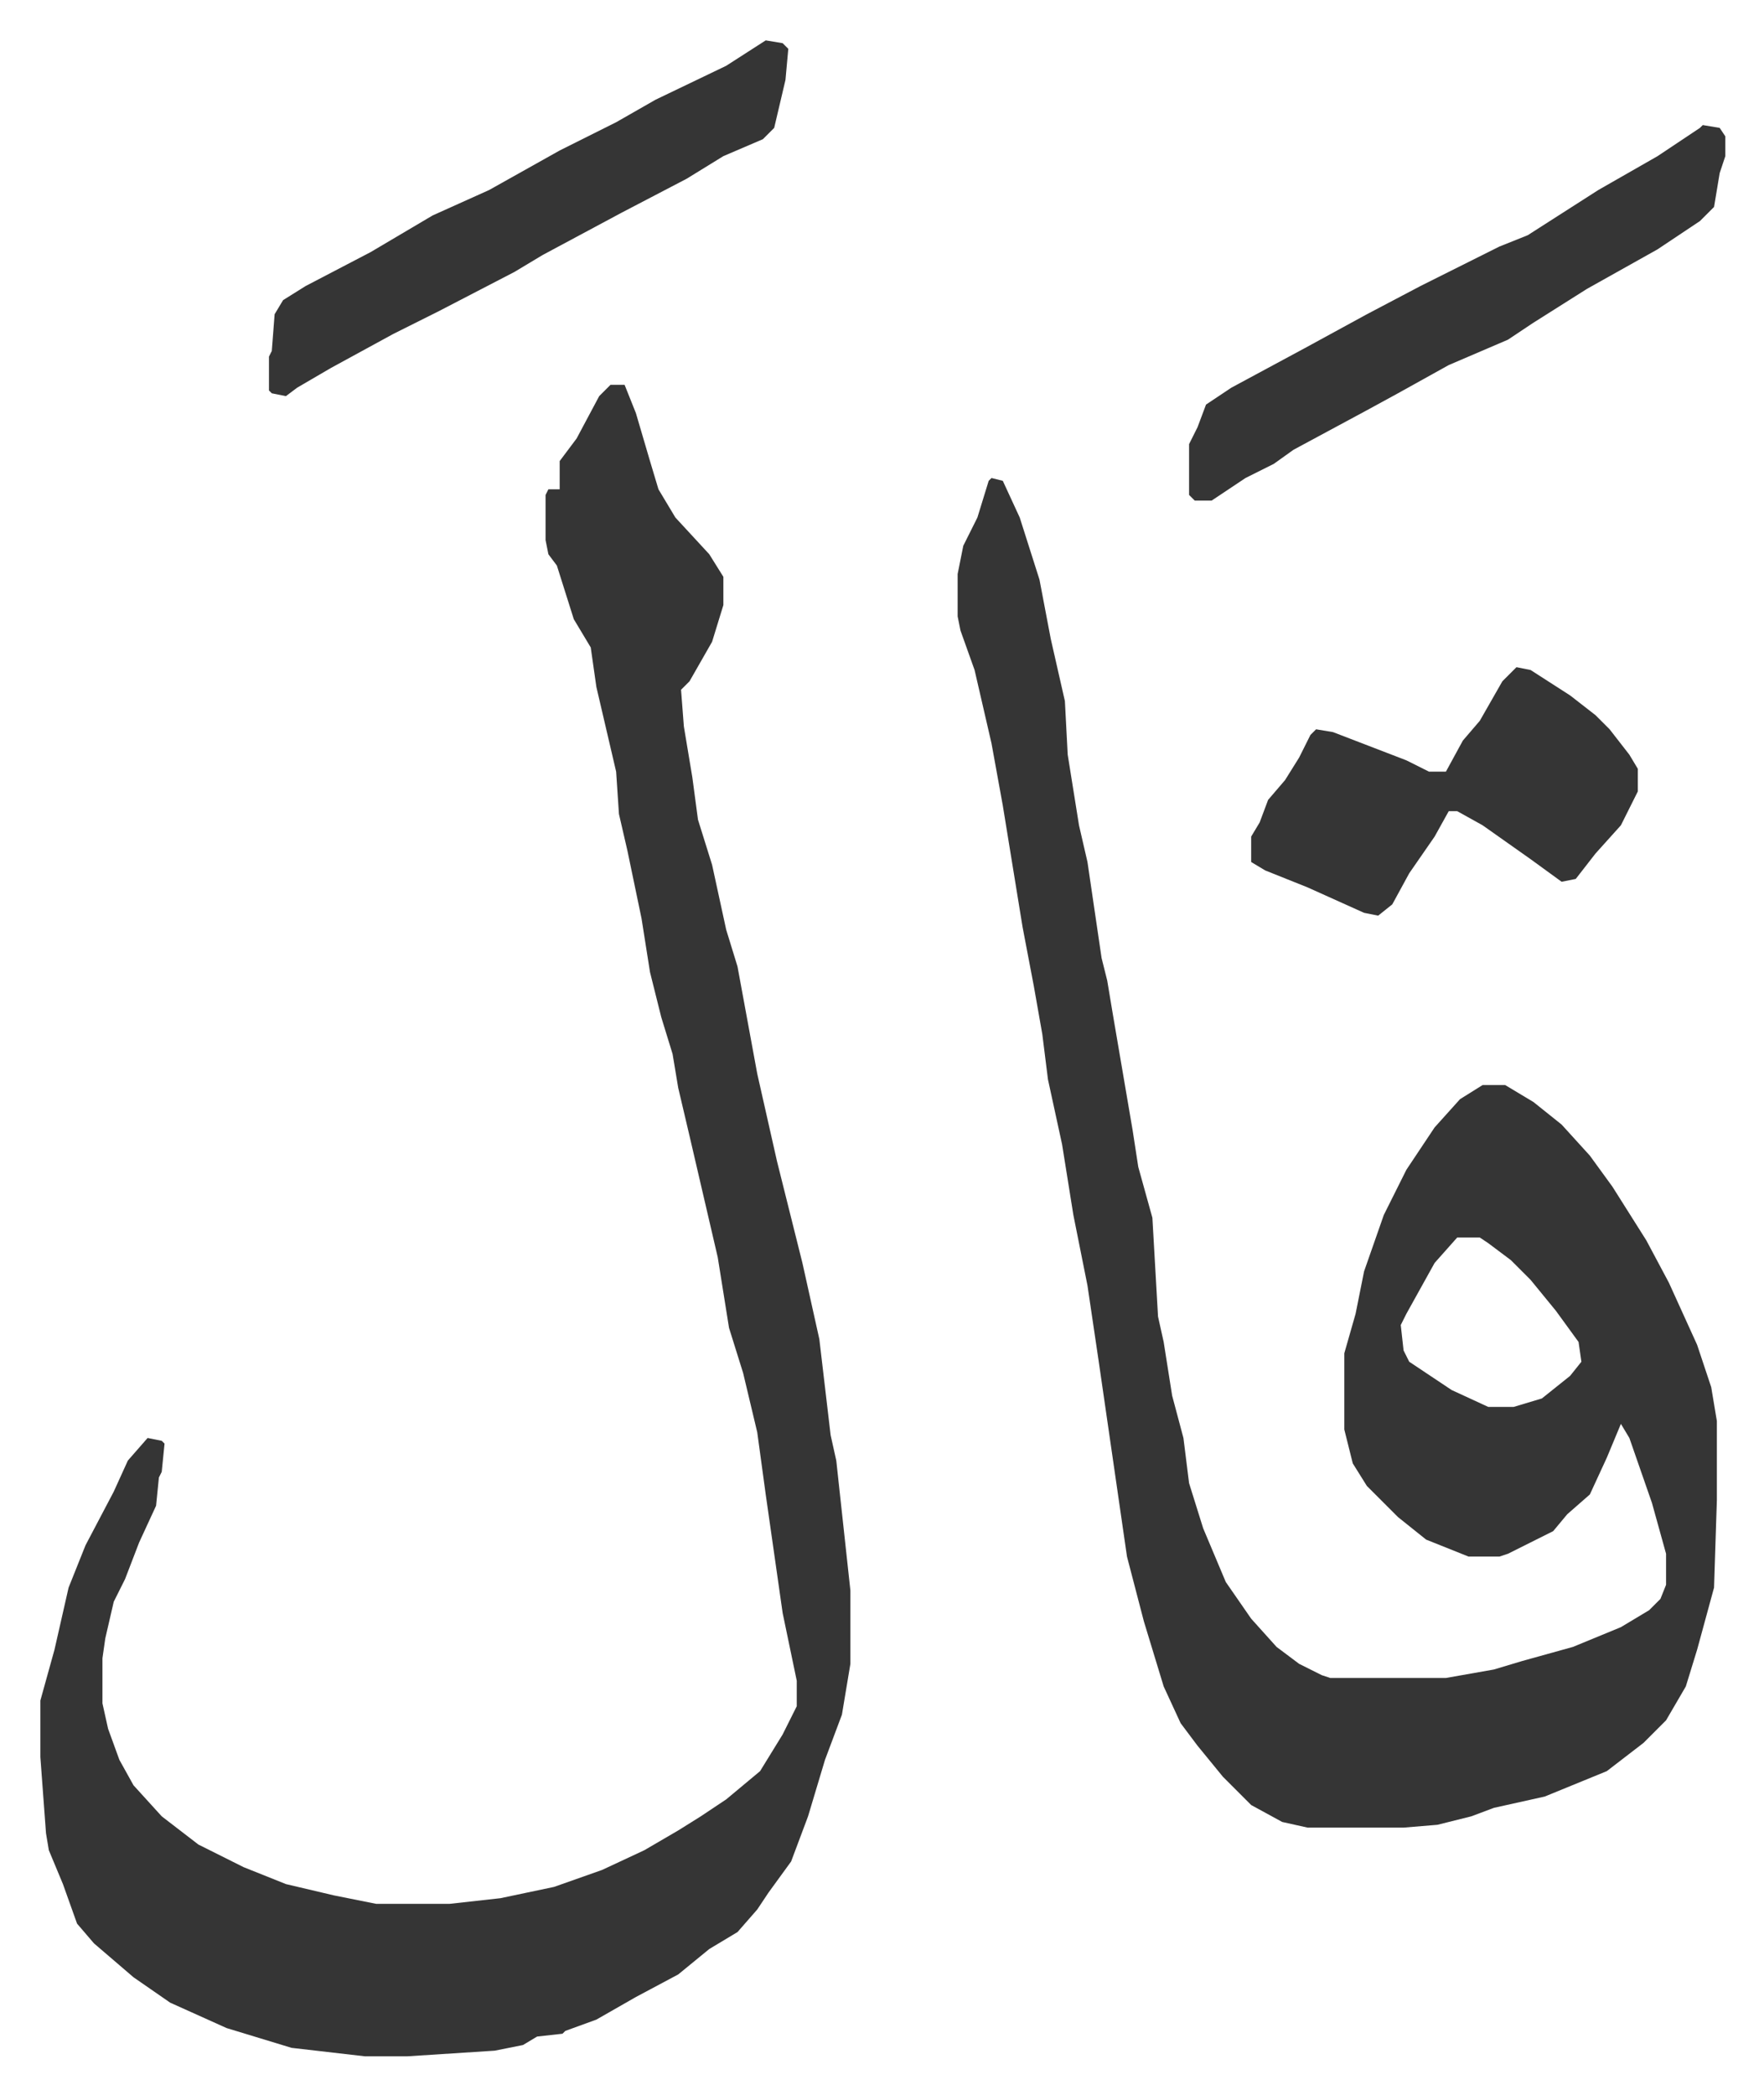
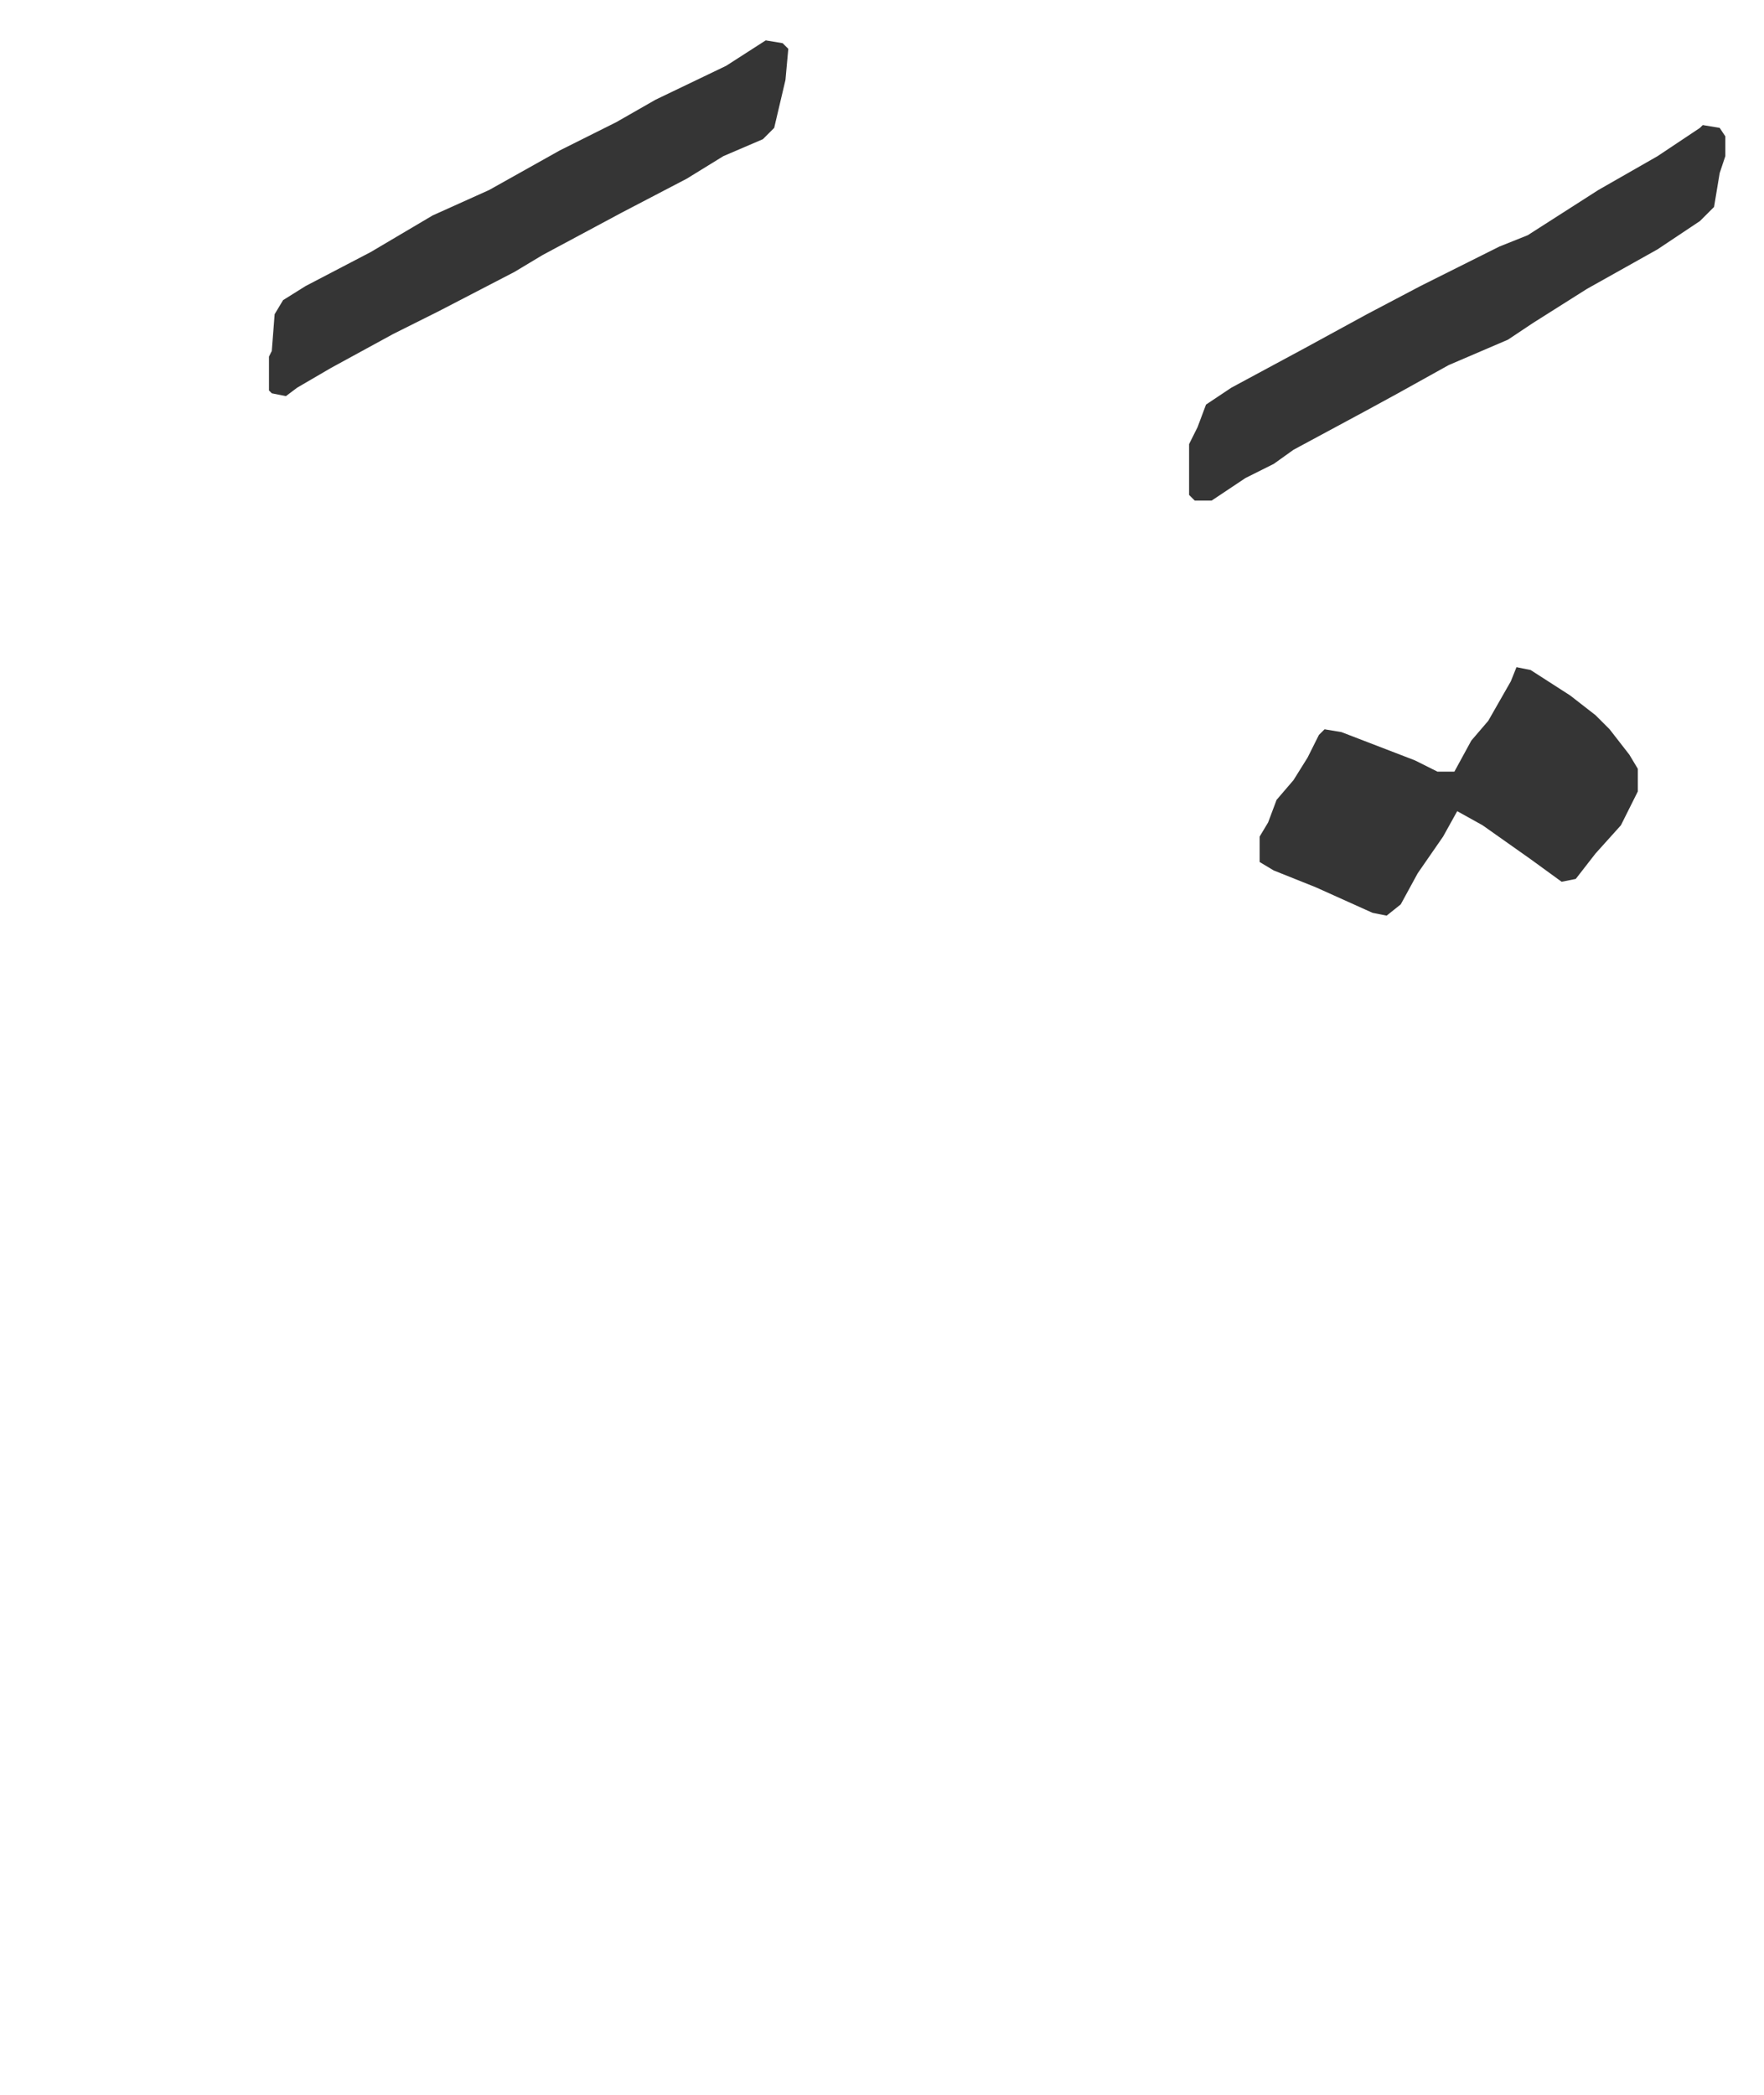
<svg xmlns="http://www.w3.org/2000/svg" viewBox="-14.3 337.7 625 742">
-   <path fill="#353535" id="rule_normal" d="m337 507 4 1 6 13 7 22 4 21 5 22 1 19 4 25 3 13 5 34 2 8 2 12 7 41 2 13 5 18 2 35 2 9 3 19 4 15 2 16 5 16 8 19 9 13 9 10 8 6 8 4 3 1h41l17-3 10-3 18-5 17-7 10-6 4-4 2-5v-11l-5-18-8-23-3-5-5 12-6 13-8 7-5 6-16 8-3 1h-11l-15-6-10-8-11-11-5-8-3-12v-27l4-14 3-15 7-20 8-16 10-15 9-10 8-5h8l10 6 10 8 10 11 8 11 12 19 8 15 10 22 5 15 2 12v28l-1 31-6 22-4 13-7 12-8 8-13 10-22 9-18 4-8 3-12 3-12 1h-34l-9-2-11-6-10-10-9-11-6-8-6-13-7-23-6-23-10-69-4-27-5-25-4-25-5-23-2-16-3-17-4-21-7-43-4-22-6-26-5-14-1-5v-15l2-10 5-10 4-13zm165 269-8 9-10 18-2 4 1 9 2 4 15 10 13 6h9l10-3 10-8 4-5-1-7-8-11-9-11-7-7-8-6-3-2zM202 474h5l4 10 5 17 3 10 6 10 12 13 5 8v10l-4 13-8 14-3 3 1 13 3 18 2 15 5 16 5 23 4 13 7 38 7 31 9 36 6 27 4 34 2 9 5 46v26l-3 18-6 16-6 20-6 16-8 11-4 6-7 8-10 6-11 9-15 8-14 8-11 4-1 1-9 1-5 3-10 2-31 2h-15l-26-3-23-7-20-9-13-9-14-12-6-7-5-14-5-12-1-6-2-27v-20l5-18 5-22 6-15 10-19 5-11 7-8 5 1 1 1-1 10-1 2-1 10-6 13-5 13-4 8-3 13-1 7v16l2 9 4 11 5 9 10 11 13 10 16 8 15 6 17 4 15 3h26l18-2 19-4 17-6 15-7 12-7 8-5 9-6 12-10 8-13 5-10v-9l-5-24-6-42-3-22-5-21-5-16-4-25-10-43-4-17-2-12-4-13-4-16-3-19-5-24-3-13-1-15-7-30-2-14-6-10-6-19-3-4-1-5v-16l1-2h4v-10l6-8 8-15z" />
-   <path fill="#353535" id="rule_normal" d="m523 574 5 1 14 9 9 7 5 5 7 9 3 5v8l-6 12-9 10-7 9-5 1-11-8-17-12-9-5h-3l-5 9-9 13-6 11-5 4-5-1-20-9-15-6-5-3v-9l3-5 3-8 6-7 5-8 4-8 2-2 6 1 26 10 8 4h6l6-11 6-7 8-14zm66-192 6 1 2 3v7l-2 6-2 12-5 5-15 10-25 14-19 12-9 6-21 9-18 10-11 6-26 14-7 5-10 5-9 6-3 2h-6l-2-2v-18l3-6 3-8 9-6 26-14 22-12 19-10 16-8 12-6 10-4 25-16 21-12 15-10zm-332-30 6 1 2 2-1 11-4 17-4 4-14 6-13 8-23 12-28 15-10 6-27 14-16 8-22 12-12 7-4 3-5-1-1-1v-12l1-2 1-13 3-5 8-5 23-12 22-13 20-9 25-14 20-10 14-8 25-12z" />
+   <path fill="#353535" id="rule_normal" d="m523 574 5 1 14 9 9 7 5 5 7 9 3 5v8l-6 12-9 10-7 9-5 1-11-8-17-12-9-5l-5 9-9 13-6 11-5 4-5-1-20-9-15-6-5-3v-9l3-5 3-8 6-7 5-8 4-8 2-2 6 1 26 10 8 4h6l6-11 6-7 8-14zm66-192 6 1 2 3v7l-2 6-2 12-5 5-15 10-25 14-19 12-9 6-21 9-18 10-11 6-26 14-7 5-10 5-9 6-3 2h-6l-2-2v-18l3-6 3-8 9-6 26-14 22-12 19-10 16-8 12-6 10-4 25-16 21-12 15-10zm-332-30 6 1 2 2-1 11-4 17-4 4-14 6-13 8-23 12-28 15-10 6-27 14-16 8-22 12-12 7-4 3-5-1-1-1v-12l1-2 1-13 3-5 8-5 23-12 22-13 20-9 25-14 20-10 14-8 25-12z" />
</svg>